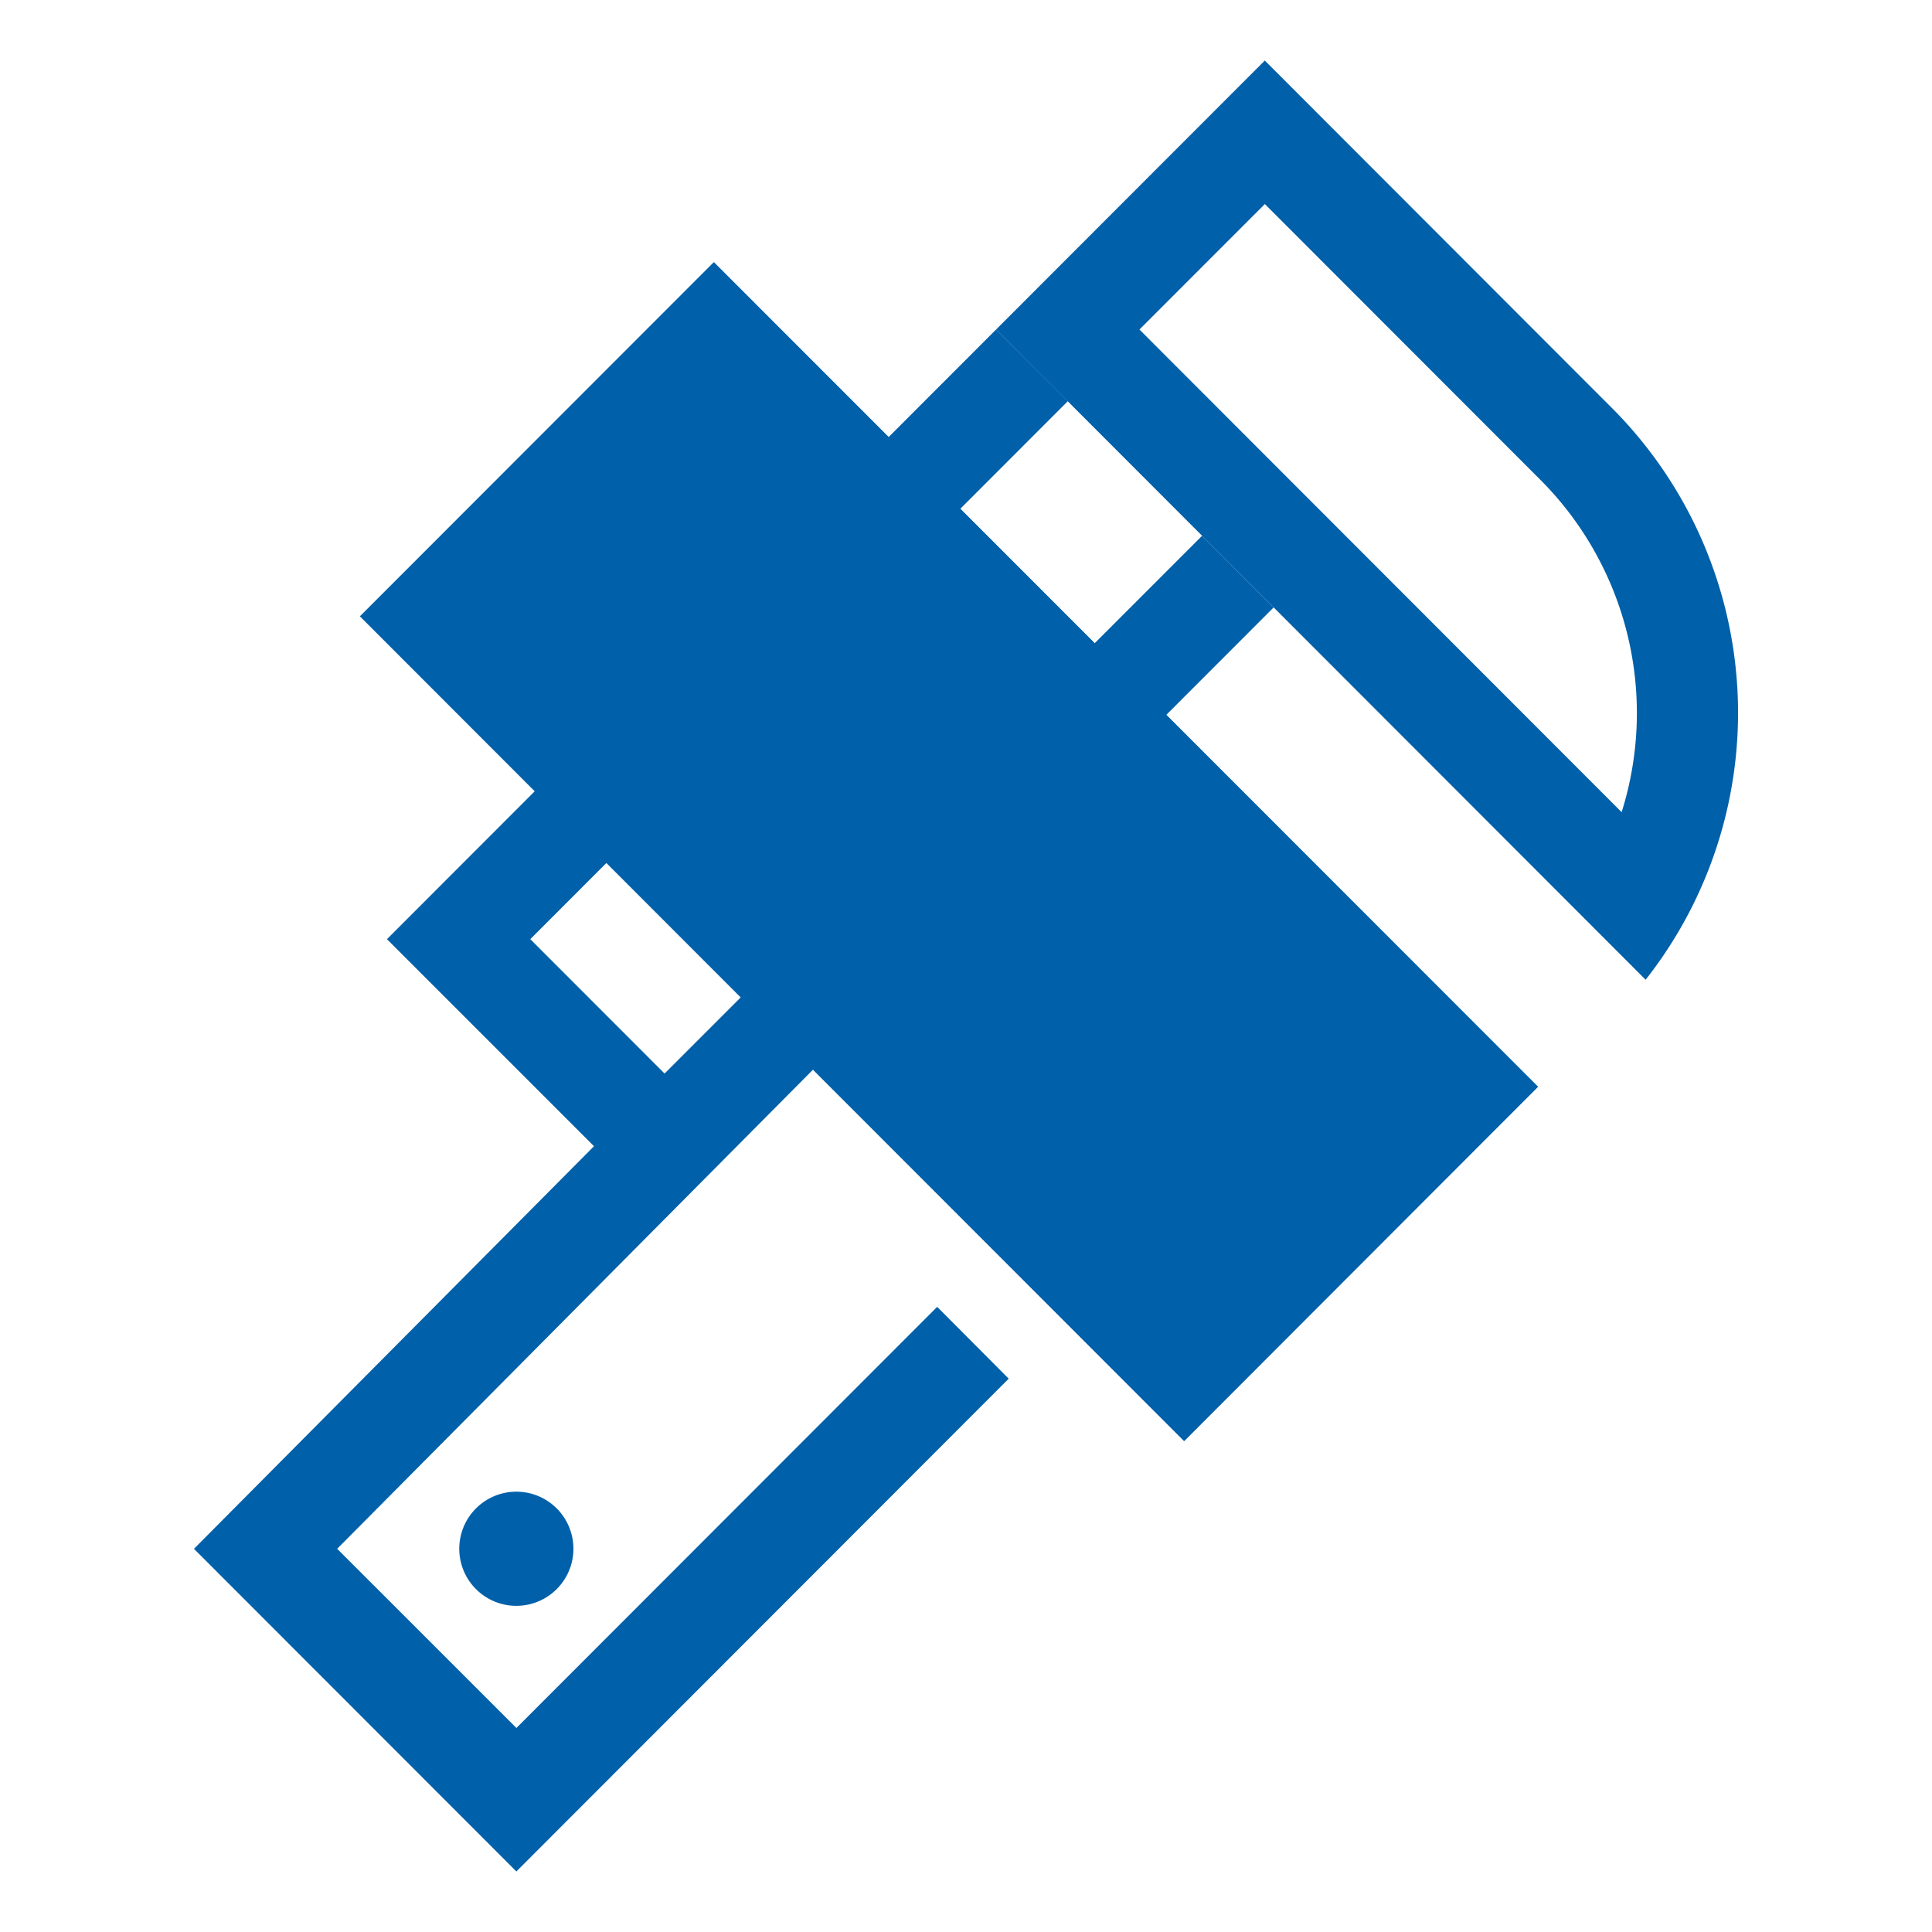
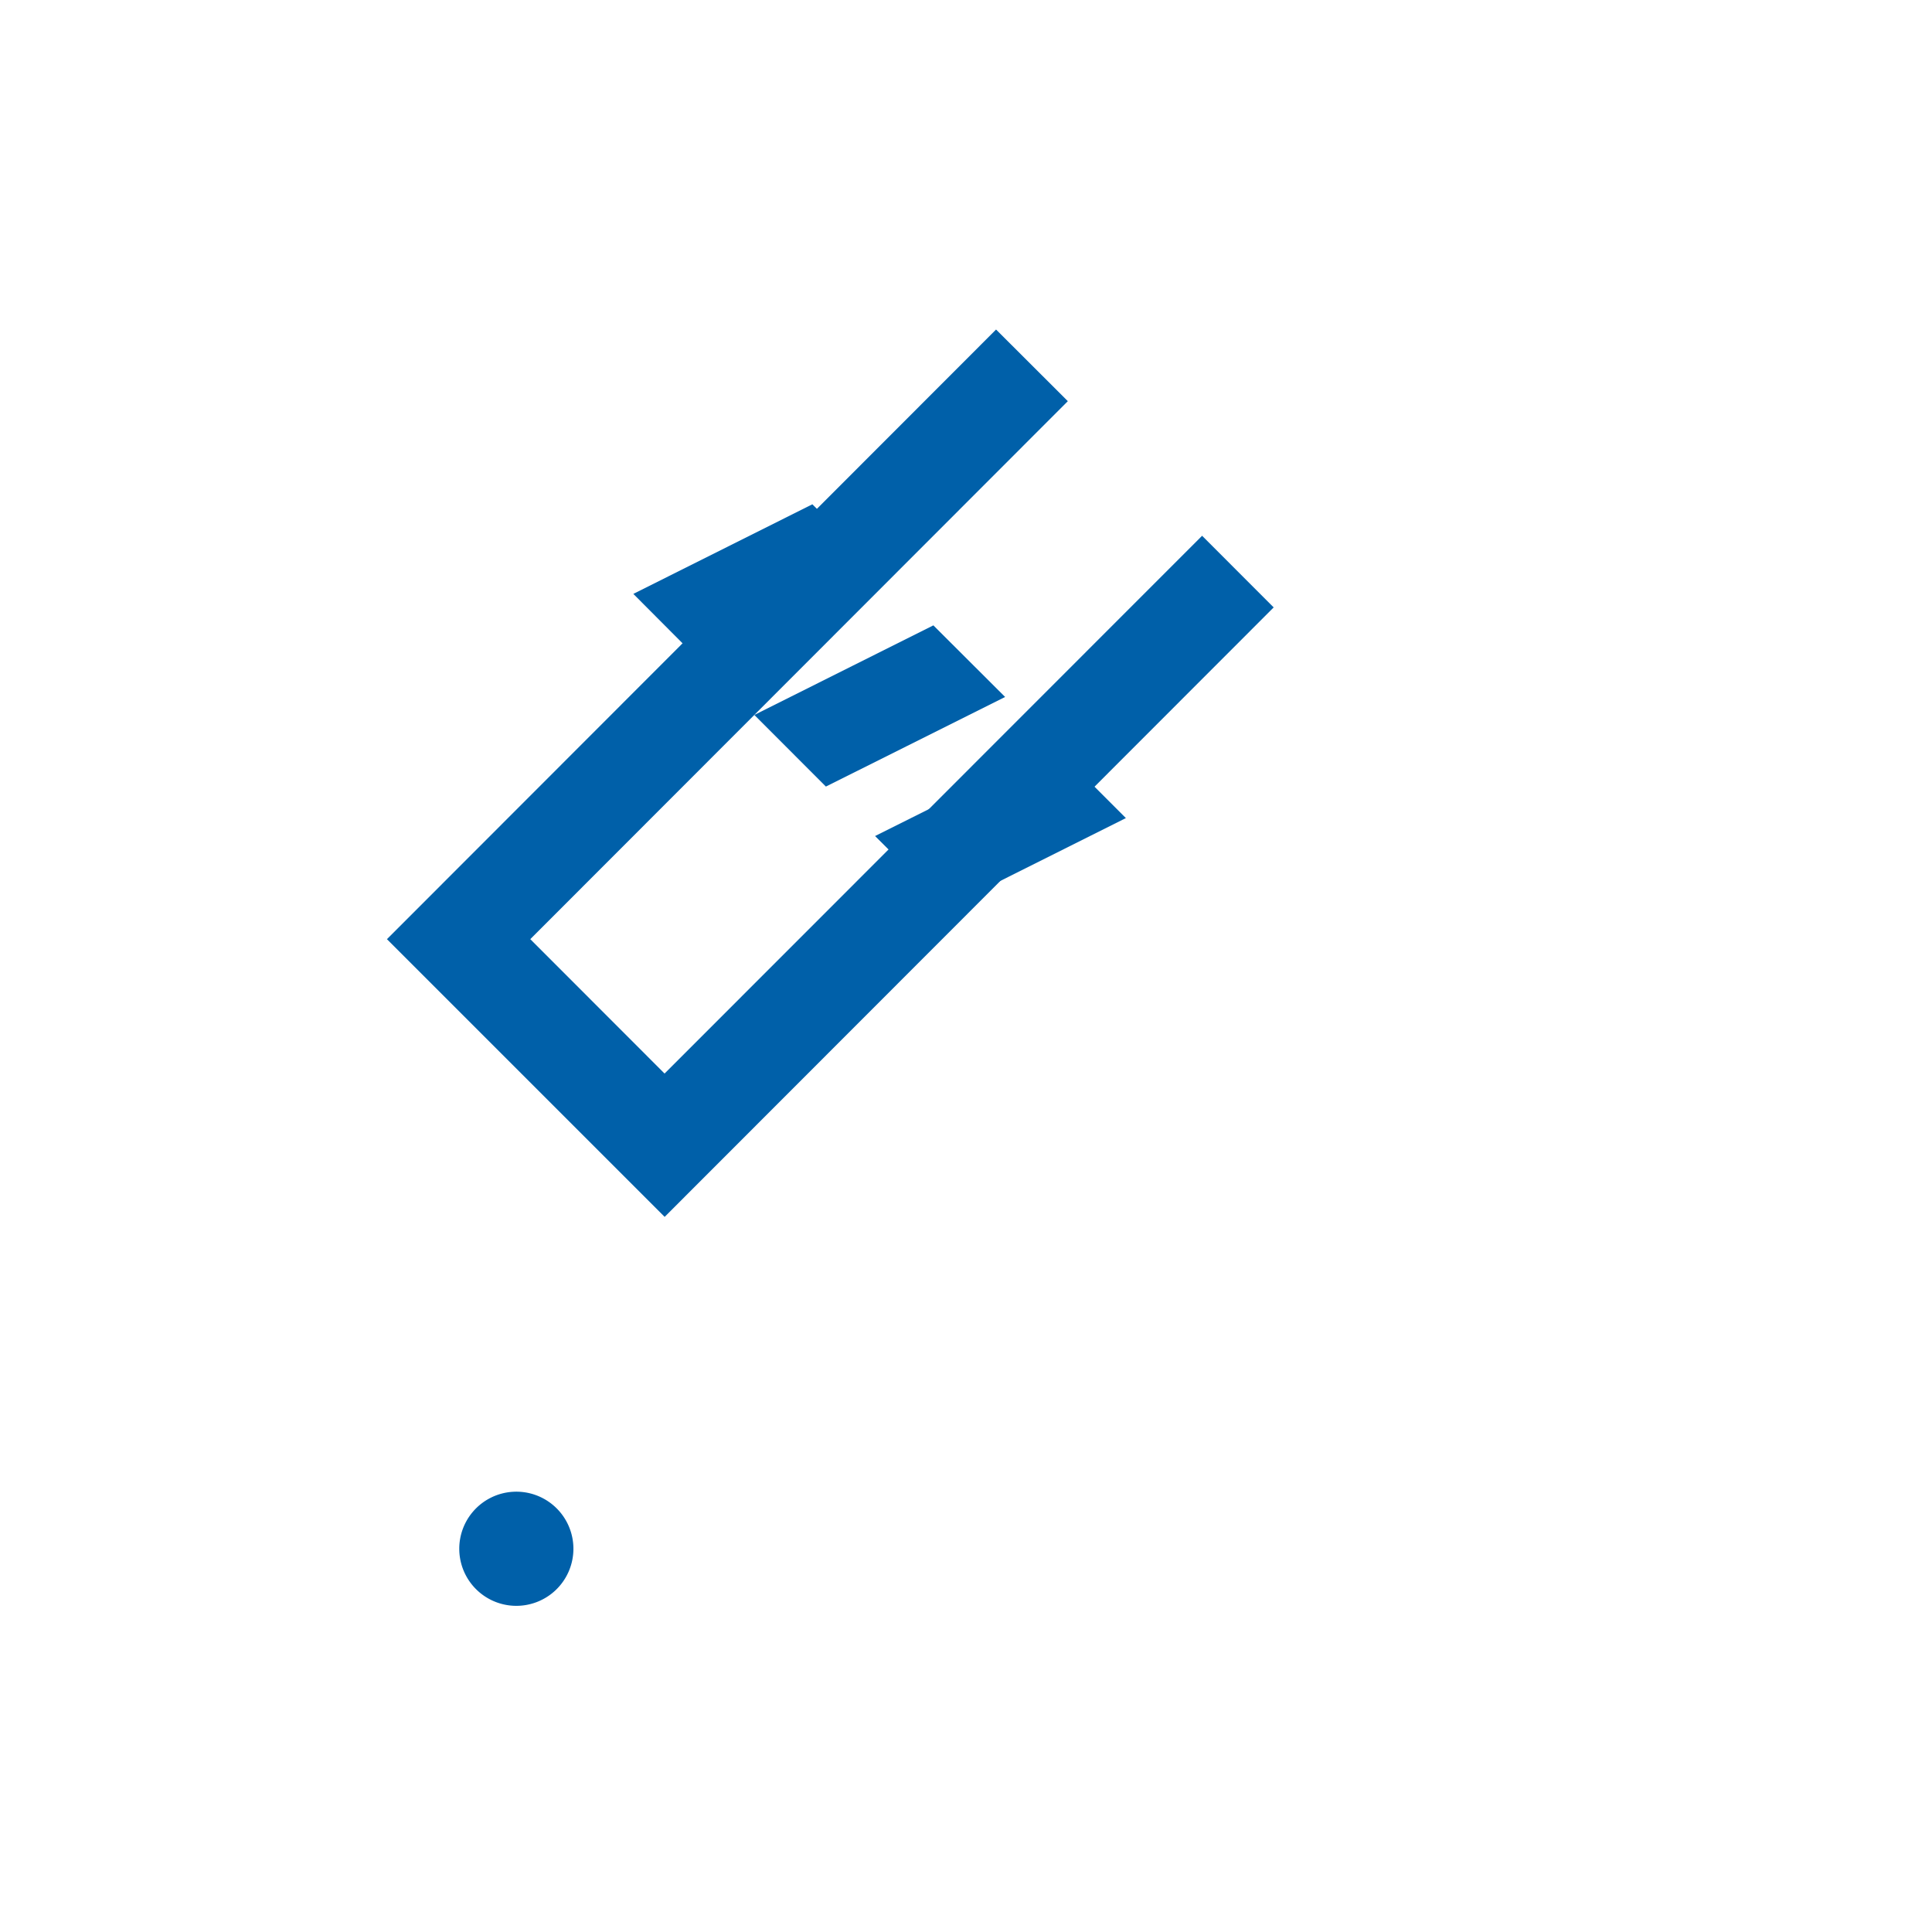
<svg xmlns="http://www.w3.org/2000/svg" width="48" height="48" viewBox="0 0 48 48">
  <defs>
    <style>
      .cls-1 {
        fill: #fff;
        stroke: #707070;
        opacity: 0;
      }

      .cls-2 {
        fill: #0060a9;
      }

      .cls-3 {
        stroke: none;
      }

      .cls-4 {
        fill: none;
      }
    </style>
  </defs>
  <g id="组_29616" data-name="组 29616" transform="translate(-326 -1284)">
    <g id="矩形_148" data-name="矩形 148" class="cls-1" transform="translate(326 1284)">
-       <rect class="cls-3" width="48" height="48" />
-       <rect class="cls-4" x="0.5" y="0.5" width="47" height="47" />
-     </g>
+       </g>
    <g id="组_29619" data-name="组 29619" transform="translate(202.819 1221.504)">
      <path id="路径_1655" data-name="路径 1655" class="cls-2" d="M259.666,774.433a1.418,1.418,0,1,0,0-1.837A1.418,1.418,0,0,0,259.666,774.433Z" transform="translate(-124.737 -672.54)" />
-       <path id="路径_1656" data-name="路径 1656" class="cls-2" d="M148.242,439.04,136.01,451.283,128,443.267l18.758-18.879,2,1.559-17.2,17.319,4.453,4.452,10.454-10.463Z" transform="translate(0 -342.291)" />
      <path id="路径_1657" data-name="路径 1657" class="cls-2" d="M223.476,212.242l6.9,6.9L245.507,204l-1.778-1.78-13.355,13.361-3.336-3.339,13.355-13.366-1.783-1.78-15.133,15.146Z" transform="translate(-90.682 -126.413)" />
-       <path id="路径_1658" data-name="路径 1658" class="cls-2" d="M232.639,67.565l6.887,6.893a8.2,8.2,0,0,1,1.978,8.216l-11.98-11.991,3.116-3.118Zm0-3.565-6.677,6.683L242.1,86.837a10.721,10.721,0,0,0-.787-14.154ZM210.16,77.811l8.79-8.8L239.424,89.5l-8.79,8.8Z" transform="translate(-78.034)" />
-       <path id="路径_1659" data-name="路径 1659" class="cls-2" d="M219,167.4l16.911,16.926-5.23,5.234L213.77,172.638,219,167.4Zm0-3.559-8.792,8.793,20.473,20.49,8.791-8.8L219,163.844Z" transform="translate(-78.08 -94.83)" />
      <path id="路径_1660" data-name="路径 1660" class="cls-2" d="M345.384,285.786l1.778,1.785,4.453-2.231-1.783-1.78Zm3.006,3.008,4.448-2.226,1.783,1.779-4.453,2.226-1.778-1.78Zm3,3.008,4.453-2.226,1.778,1.78-4.448,2.226Z" transform="translate(-206.468 -208.535)" />
    </g>
  </g>
</svg>